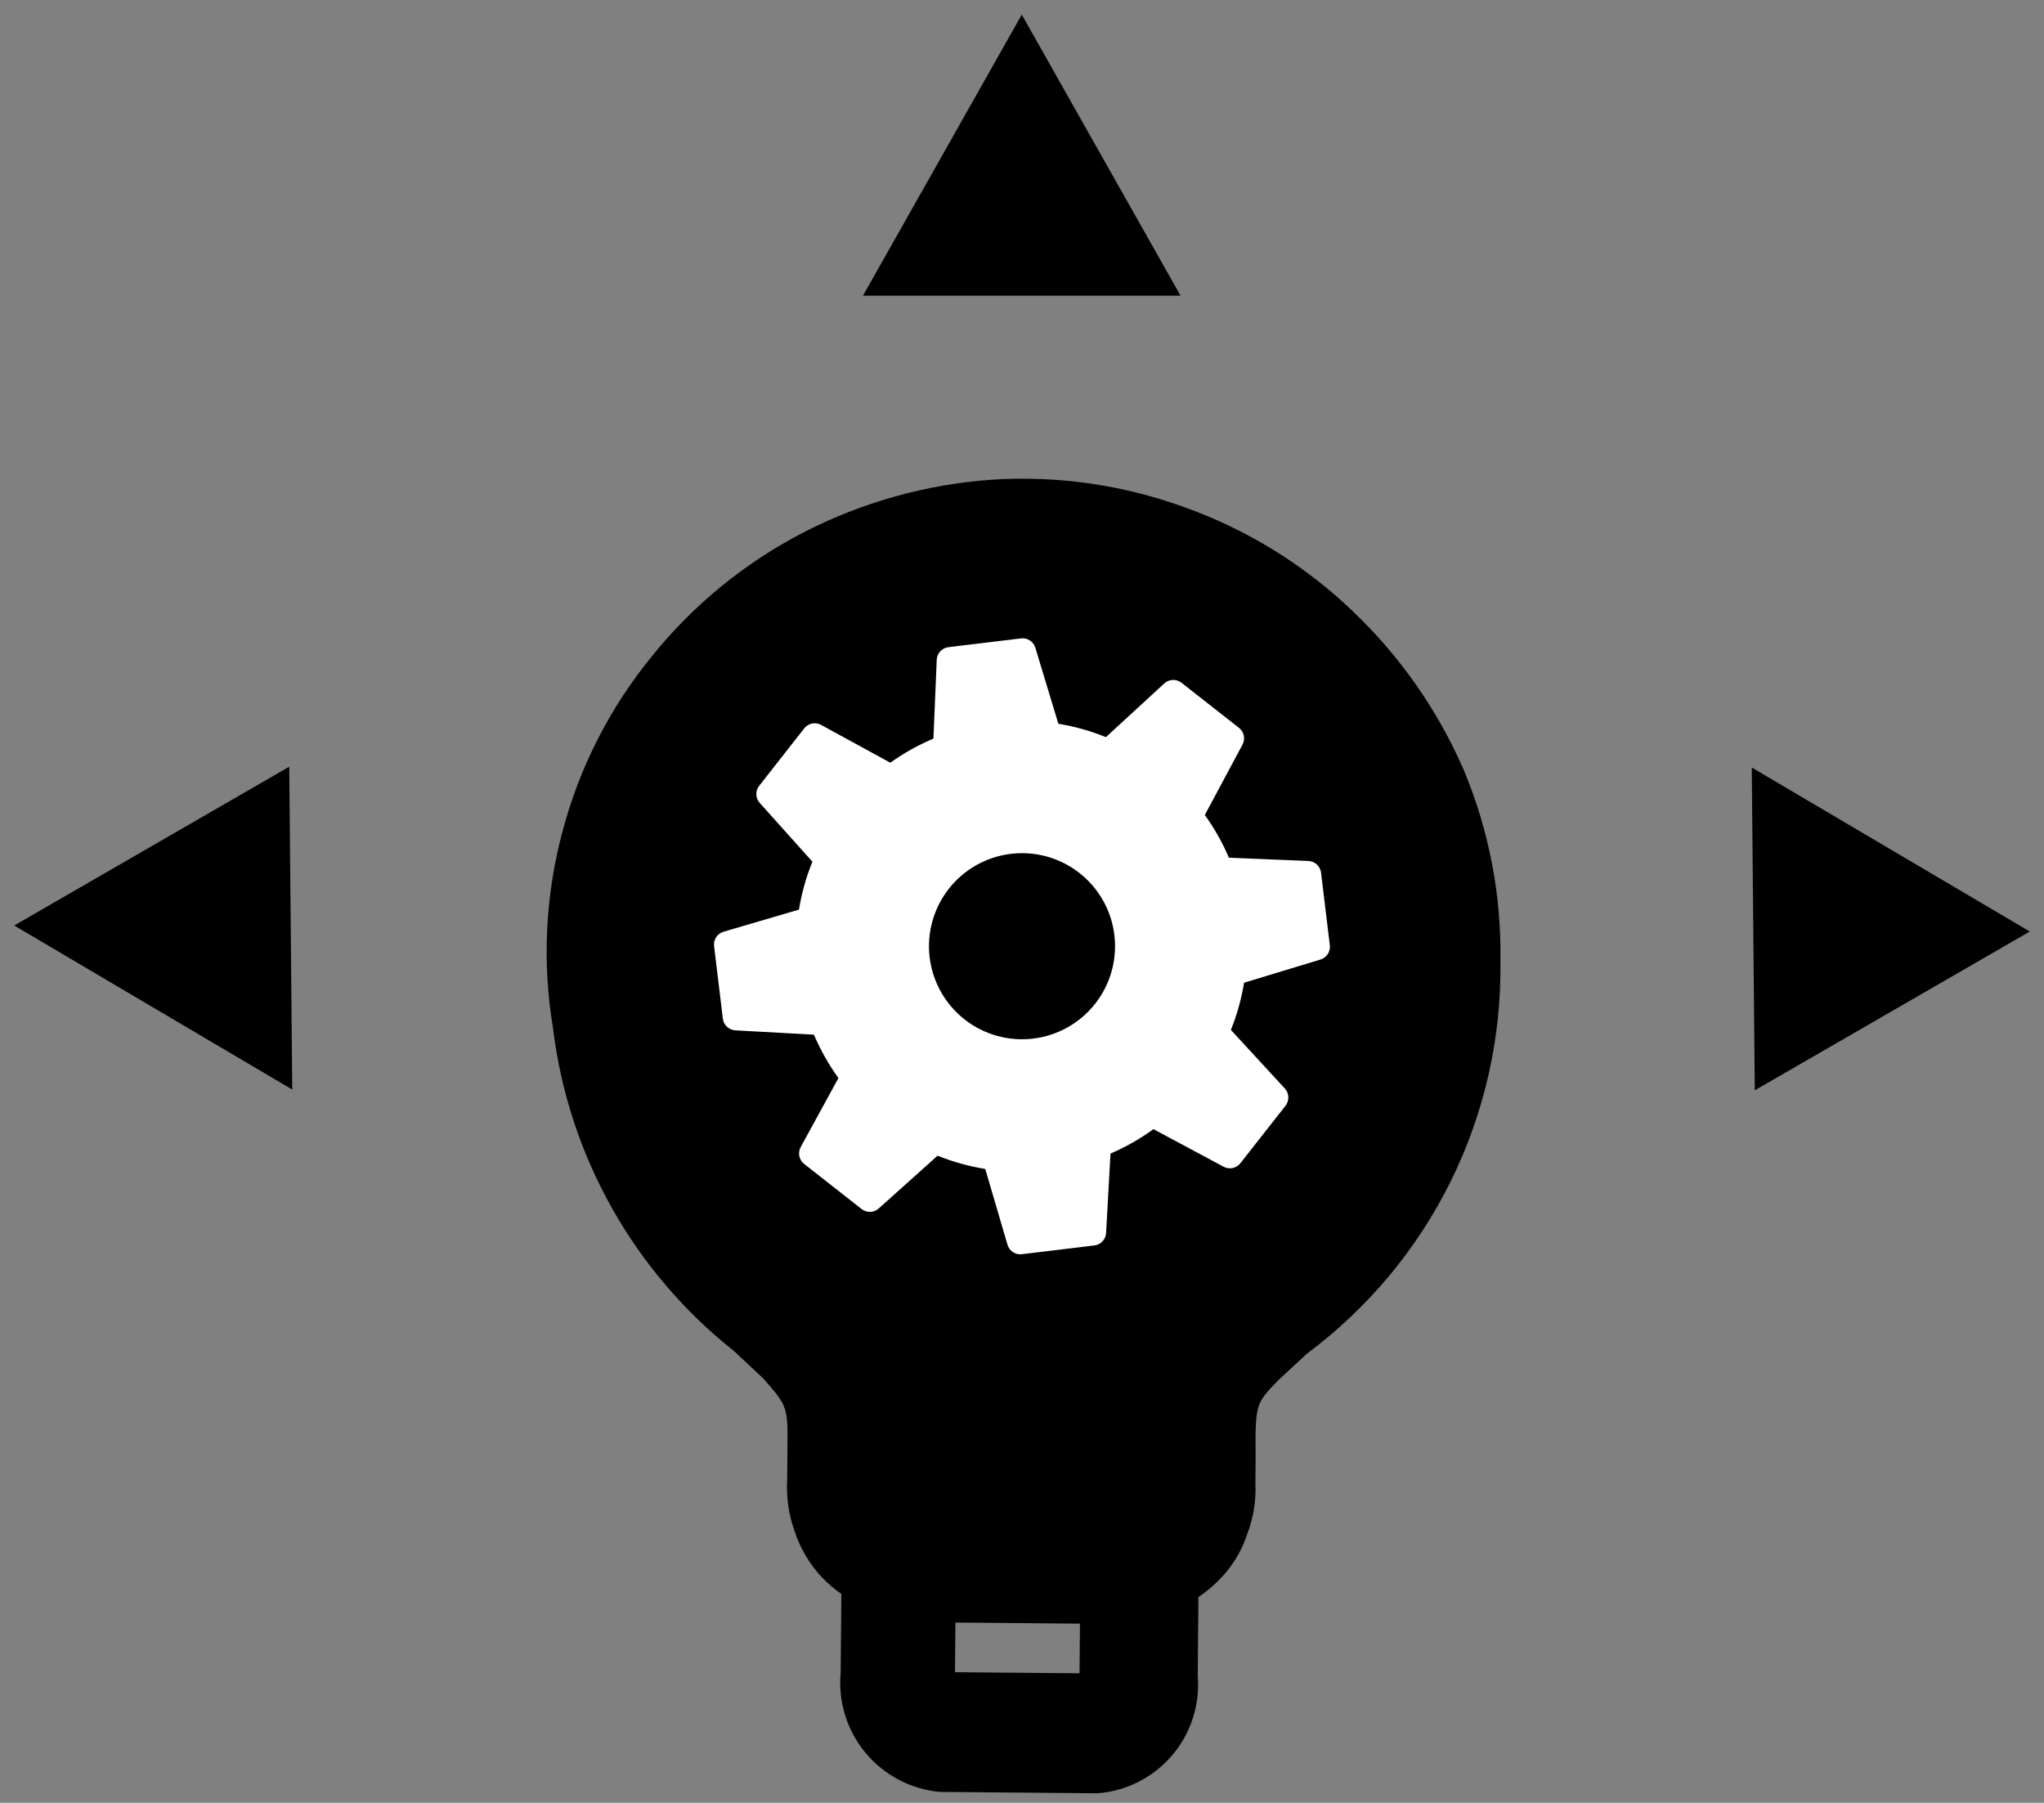
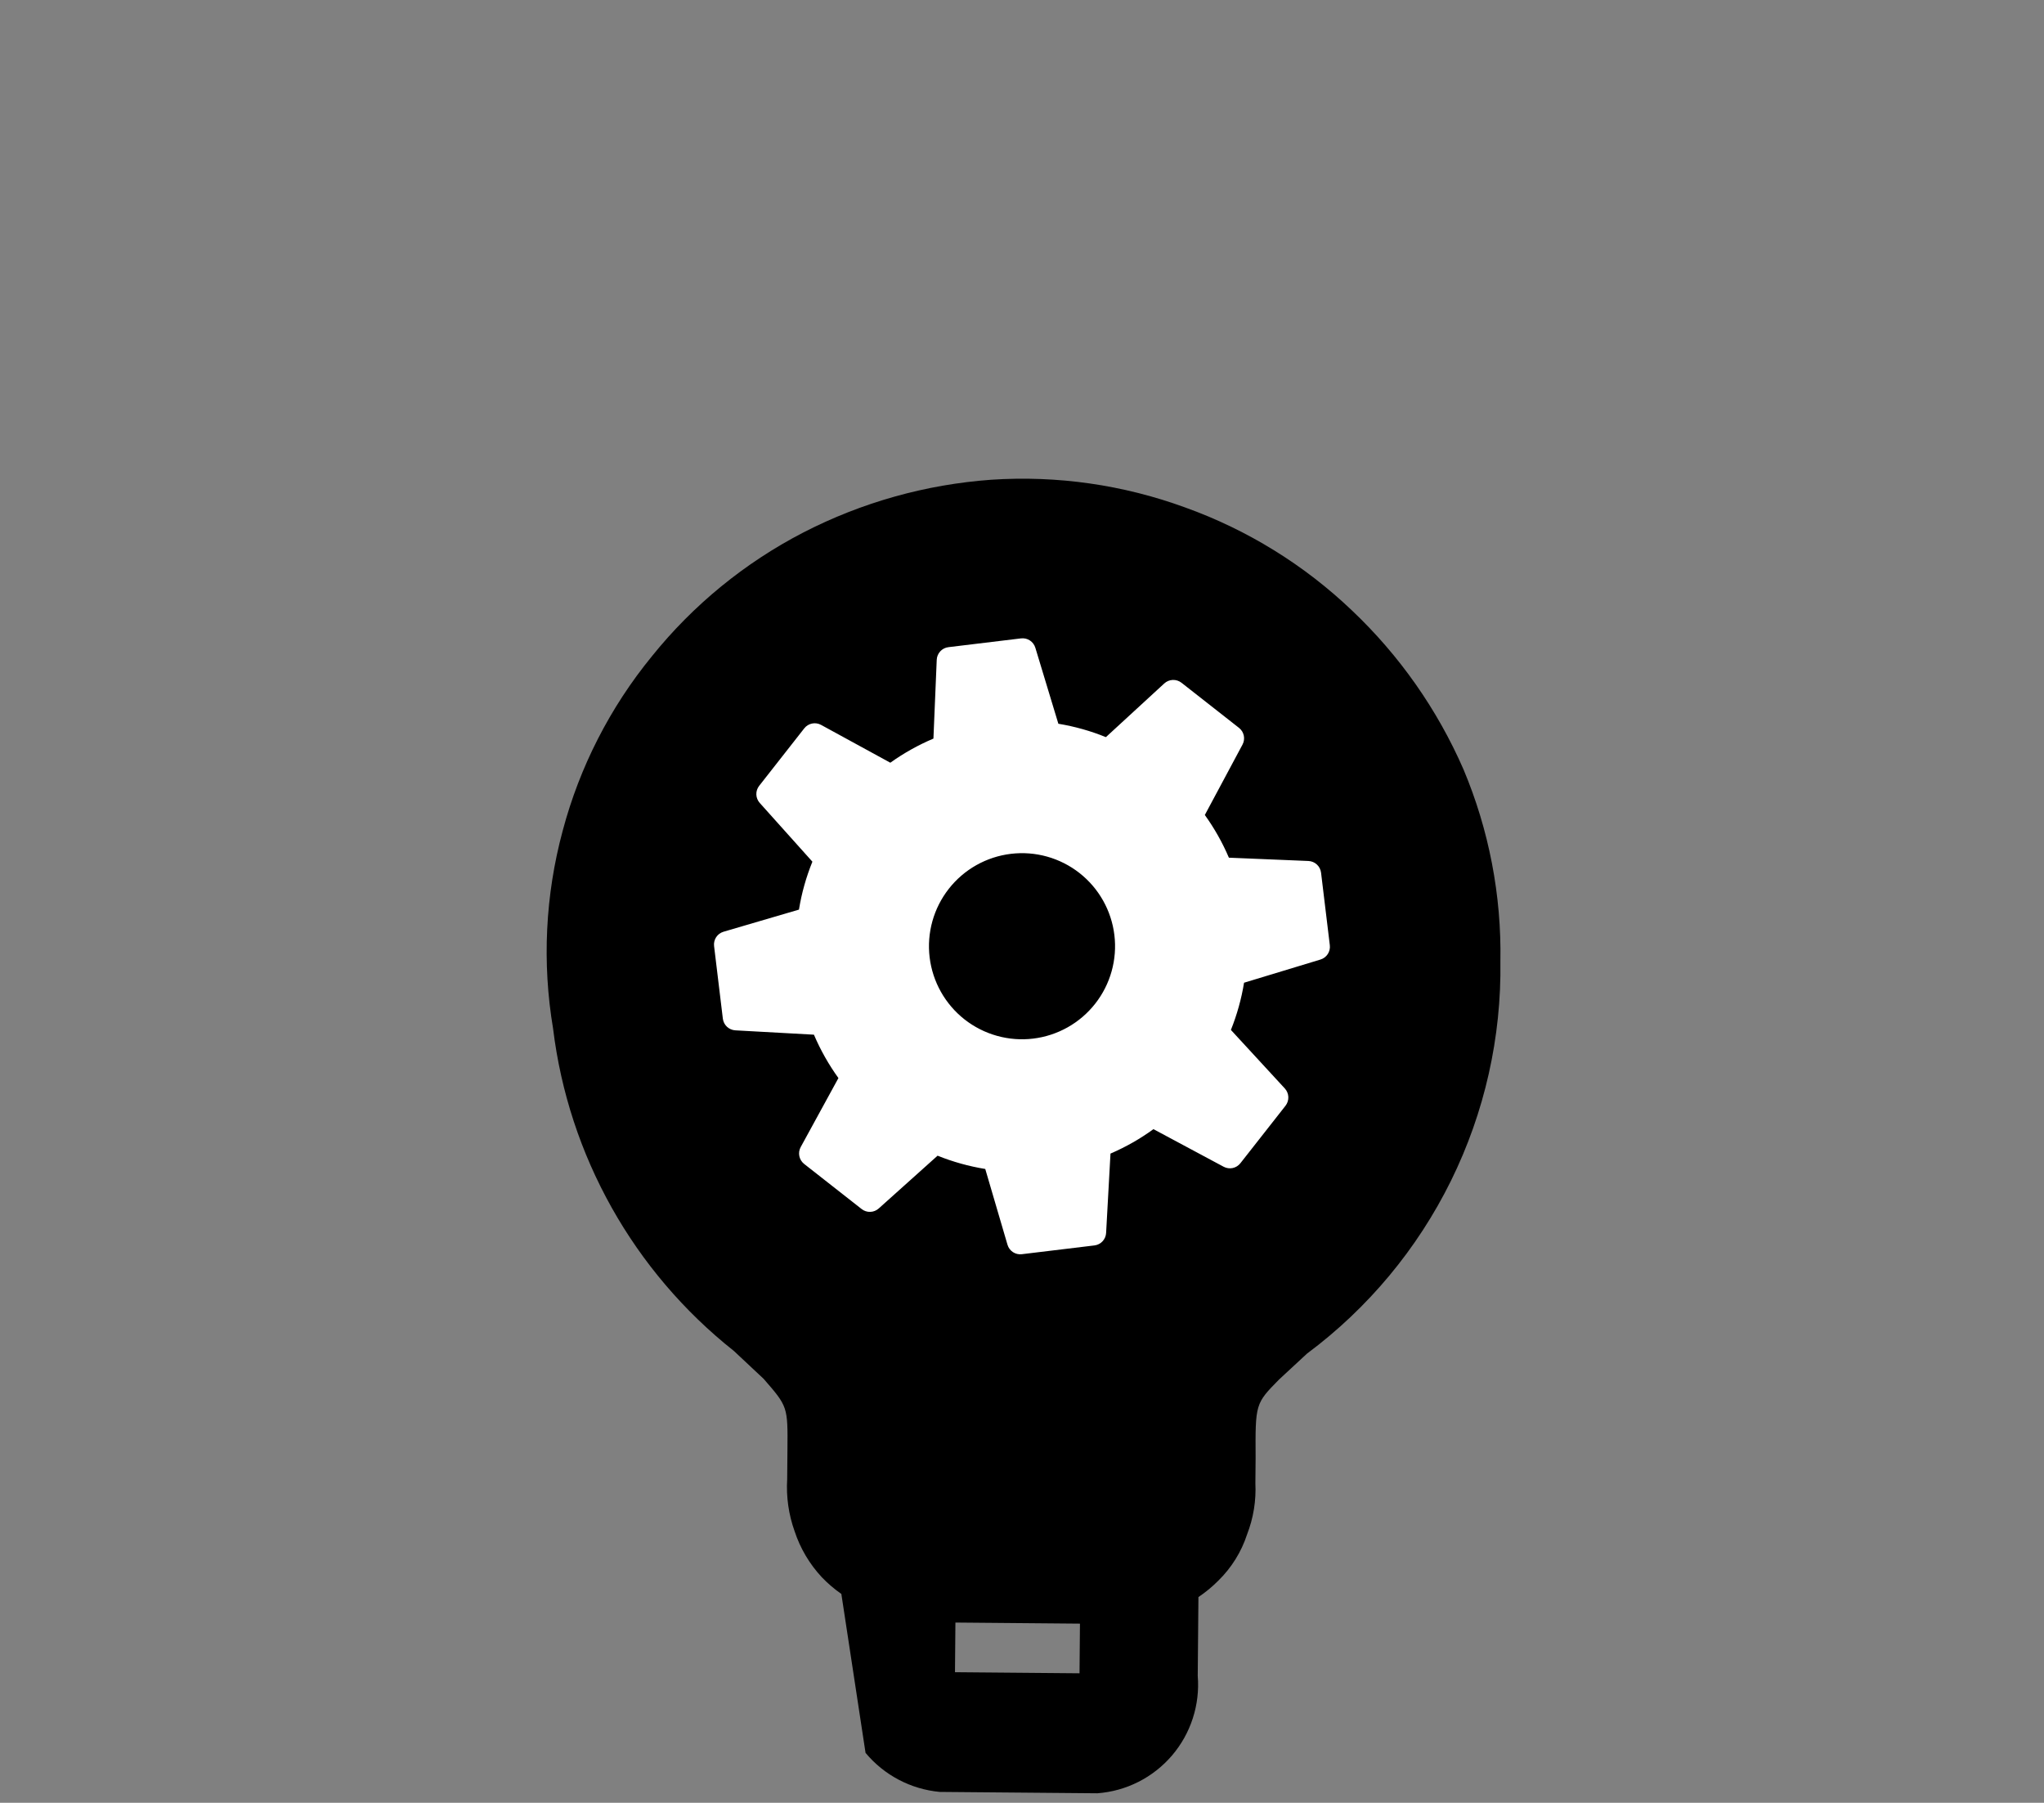
<svg xmlns="http://www.w3.org/2000/svg" width="127" height="112" viewBox="0 0 127 112" fill="none">
  <rect x="0" y="0" width="127" height="112" fill="#808080" stroke="none" />
-   <path d="M18.158 67.689L0.883 57.499L17.971 47.633L18.158 67.689Z" fill="black" />
-   <path d="M108.843 47.683L109.03 67.738L126.118 57.872L108.843 47.683Z" fill="black" />
-   <path d="M63.486 0.908L53.62 18.369L73.351 18.369L63.486 0.908Z" fill="black" />
-   <path d="M34.962 51.611C36.014 47.65 37.9 43.959 40.493 40.786C43.062 37.588 46.272 34.964 49.916 33.081C53.549 31.21 57.525 30.095 61.601 29.804C65.689 29.533 69.787 30.119 73.635 31.526C77.504 32.913 81.038 35.096 84.011 37.935C86.954 40.724 89.306 44.076 90.928 47.791C92.515 51.562 93.297 55.623 93.224 59.713C93.296 64.439 92.244 69.114 90.155 73.354C88.065 77.593 84.998 81.275 81.206 84.097L79.478 85.698C77.996 87.203 77.996 87.203 78.015 90.583L78.001 92.15C78.054 93.234 77.877 94.317 77.484 95.329C77.131 96.413 76.515 97.402 75.695 98.203C75.32 98.582 74.905 98.921 74.462 99.221L74.419 104.118C74.492 105.007 74.388 105.902 74.113 106.75C73.839 107.599 73.399 108.385 72.82 109.063C72.24 109.74 71.532 110.297 70.736 110.7C69.941 111.103 69.073 111.344 68.184 111.41L58.389 111.325C56.591 111.159 54.933 110.286 53.779 108.899C52.624 107.511 52.069 105.721 52.233 103.924L52.276 99.026C51.838 98.721 51.431 98.373 51.061 97.987C50.299 97.168 49.72 96.193 49.372 95.132C49.001 94.095 48.843 92.994 48.91 91.895L48.926 90.083C48.95 87.389 48.95 87.389 47.447 85.662L45.601 83.932C39.365 78.993 35.327 71.795 34.364 63.899C33.676 59.808 33.88 55.616 34.962 51.611ZM59.336 103.888L67.074 103.956L67.101 100.871L59.363 100.803L59.336 103.888ZM63.658 52.205C65.255 52.219 66.782 52.867 67.902 54.007C69.022 55.146 69.643 56.684 69.629 58.282C69.618 59.581 70.123 60.831 71.033 61.757C71.943 62.684 73.185 63.211 74.483 63.222C75.782 63.233 71.893 59.904 72.82 58.994C73.746 58.083 69.022 59.581 69.033 58.282C69.065 56.201 64.517 60.214 63.744 58.282C62.97 56.35 67.621 57.368 66.163 55.884C64.704 54.4 68.081 51.548 66.163 50.74C64.245 49.933 64.536 47.796 62.455 47.791C61.156 47.78 61.195 42.904 60.268 43.814C59.342 44.725 58.815 45.966 58.803 47.265C58.792 48.564 59.297 49.814 60.208 50.74C61.118 51.667 62.359 52.194 63.658 52.205Z" fill="black" />
+   <path d="M34.962 51.611C36.014 47.65 37.9 43.959 40.493 40.786C43.062 37.588 46.272 34.964 49.916 33.081C53.549 31.21 57.525 30.095 61.601 29.804C65.689 29.533 69.787 30.119 73.635 31.526C77.504 32.913 81.038 35.096 84.011 37.935C86.954 40.724 89.306 44.076 90.928 47.791C92.515 51.562 93.297 55.623 93.224 59.713C93.296 64.439 92.244 69.114 90.155 73.354C88.065 77.593 84.998 81.275 81.206 84.097L79.478 85.698C77.996 87.203 77.996 87.203 78.015 90.583L78.001 92.15C78.054 93.234 77.877 94.317 77.484 95.329C77.131 96.413 76.515 97.402 75.695 98.203C75.32 98.582 74.905 98.921 74.462 99.221L74.419 104.118C74.492 105.007 74.388 105.902 74.113 106.75C73.839 107.599 73.399 108.385 72.82 109.063C72.24 109.74 71.532 110.297 70.736 110.7C69.941 111.103 69.073 111.344 68.184 111.41L58.389 111.325C56.591 111.159 54.933 110.286 53.779 108.899L52.276 99.026C51.838 98.721 51.431 98.373 51.061 97.987C50.299 97.168 49.72 96.193 49.372 95.132C49.001 94.095 48.843 92.994 48.91 91.895L48.926 90.083C48.95 87.389 48.95 87.389 47.447 85.662L45.601 83.932C39.365 78.993 35.327 71.795 34.364 63.899C33.676 59.808 33.88 55.616 34.962 51.611ZM59.336 103.888L67.074 103.956L67.101 100.871L59.363 100.803L59.336 103.888ZM63.658 52.205C65.255 52.219 66.782 52.867 67.902 54.007C69.022 55.146 69.643 56.684 69.629 58.282C69.618 59.581 70.123 60.831 71.033 61.757C71.943 62.684 73.185 63.211 74.483 63.222C75.782 63.233 71.893 59.904 72.82 58.994C73.746 58.083 69.022 59.581 69.033 58.282C69.065 56.201 64.517 60.214 63.744 58.282C62.97 56.35 67.621 57.368 66.163 55.884C64.704 54.4 68.081 51.548 66.163 50.74C64.245 49.933 64.536 47.796 62.455 47.791C61.156 47.78 61.195 42.904 60.268 43.814C59.342 44.725 58.815 45.966 58.803 47.265C58.792 48.564 59.297 49.814 60.208 50.74C61.118 51.667 62.359 52.194 63.658 52.205Z" fill="black" />
  <path fill-rule="evenodd" clip-rule="evenodd" d="M76.355 53.285L81.297 53.49C81.492 53.499 81.679 53.576 81.822 53.709C81.966 53.842 82.057 54.022 82.081 54.216L82.626 58.725C82.649 58.918 82.603 59.112 82.497 59.275C82.391 59.437 82.23 59.557 82.045 59.613L77.297 61.053C77.133 62.058 76.859 63.041 76.48 63.986L79.83 67.623C79.963 67.767 80.04 67.954 80.048 68.15C80.056 68.346 79.994 68.539 79.874 68.694L77.07 72.266C76.951 72.419 76.781 72.525 76.591 72.566C76.402 72.606 76.204 72.578 76.032 72.487L71.667 70.15C70.841 70.752 69.946 71.26 68.998 71.668L68.726 76.599C68.716 76.793 68.637 76.977 68.504 77.119C68.371 77.261 68.192 77.351 68 77.374L63.49 77.919C63.297 77.943 63.101 77.897 62.937 77.79C62.774 77.682 62.654 77.52 62.599 77.333L61.217 72.624C60.202 72.459 59.208 72.182 58.254 71.799L54.599 75.077C54.455 75.207 54.27 75.282 54.075 75.289C53.881 75.296 53.691 75.234 53.537 75.114L49.962 72.309C49.809 72.187 49.704 72.016 49.665 71.825C49.626 71.633 49.656 71.434 49.75 71.263L52.094 66.976C51.488 66.137 50.978 65.233 50.572 64.281L45.687 64.011C45.494 64 45.31 63.921 45.169 63.789C45.027 63.657 44.937 63.479 44.913 63.286L44.368 58.777C44.319 58.377 44.568 58 44.953 57.886L49.642 56.511C49.807 55.486 50.089 54.491 50.477 53.533L47.204 49.882C47.075 49.738 47 49.552 46.994 49.358C46.987 49.164 47.05 48.975 47.169 48.822L49.971 45.25C50.219 44.933 50.663 44.841 51.016 45.035L55.318 47.385C56.153 46.788 57.052 46.285 57.997 45.886L58.202 40.992C58.21 40.796 58.288 40.609 58.421 40.465C58.554 40.321 58.734 40.229 58.929 40.206L63.438 39.661C63.839 39.612 64.213 39.859 64.329 40.242L65.759 44.964C66.771 45.131 67.761 45.408 68.712 45.796L72.339 42.461C72.483 42.328 72.67 42.25 72.866 42.242C73.062 42.234 73.255 42.296 73.41 42.417L76.982 45.219C77.299 45.467 77.39 45.906 77.201 46.259L74.86 50.632C75.453 51.459 75.954 52.345 76.355 53.285ZM57.761 59.48C57.853 60.233 58.091 60.962 58.464 61.623C58.837 62.285 59.336 62.866 59.933 63.335C60.531 63.803 61.215 64.149 61.946 64.353C62.677 64.558 63.441 64.616 64.195 64.525C64.949 64.434 65.677 64.195 66.339 63.822C67 63.45 67.582 62.95 68.05 62.353C68.519 61.755 68.865 61.072 69.069 60.34C69.273 59.609 69.332 58.845 69.24 58.091C69.056 56.569 68.275 55.182 67.069 54.236C65.862 53.29 64.329 52.862 62.807 53.046C61.285 53.23 59.898 54.011 58.952 55.218C58.006 56.424 57.577 57.957 57.761 59.48Z" fill="white" />
</svg>